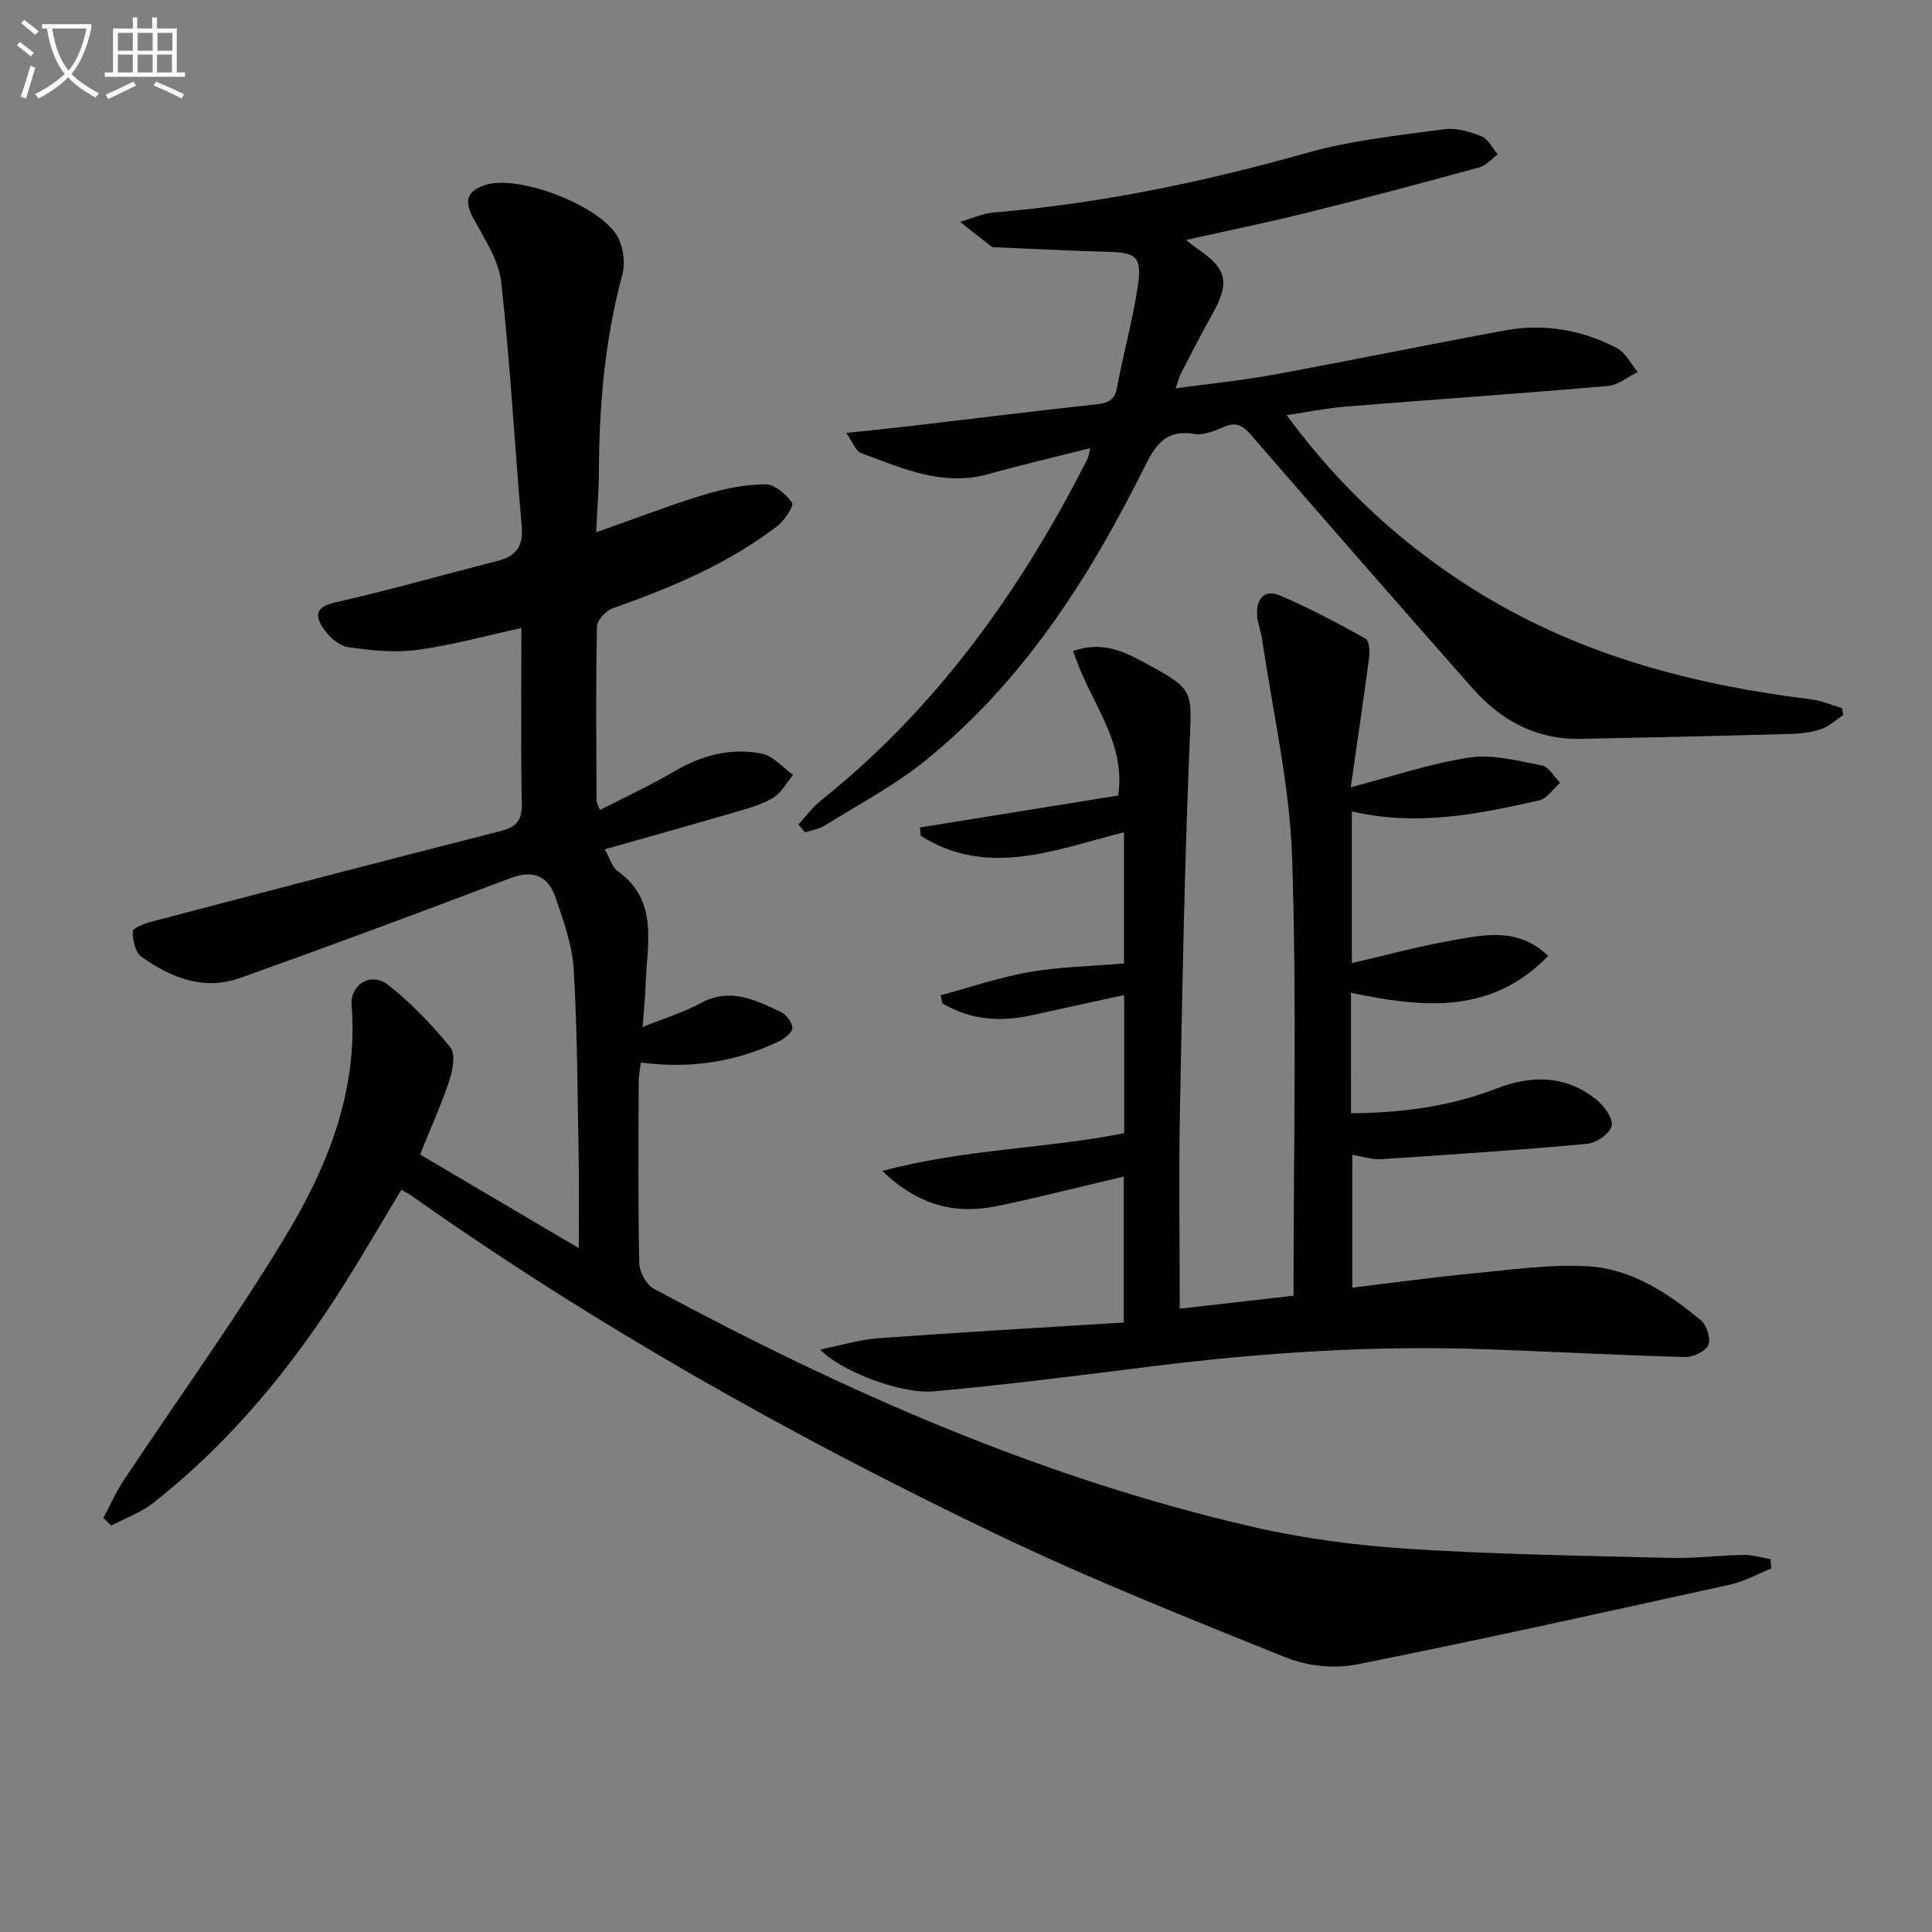
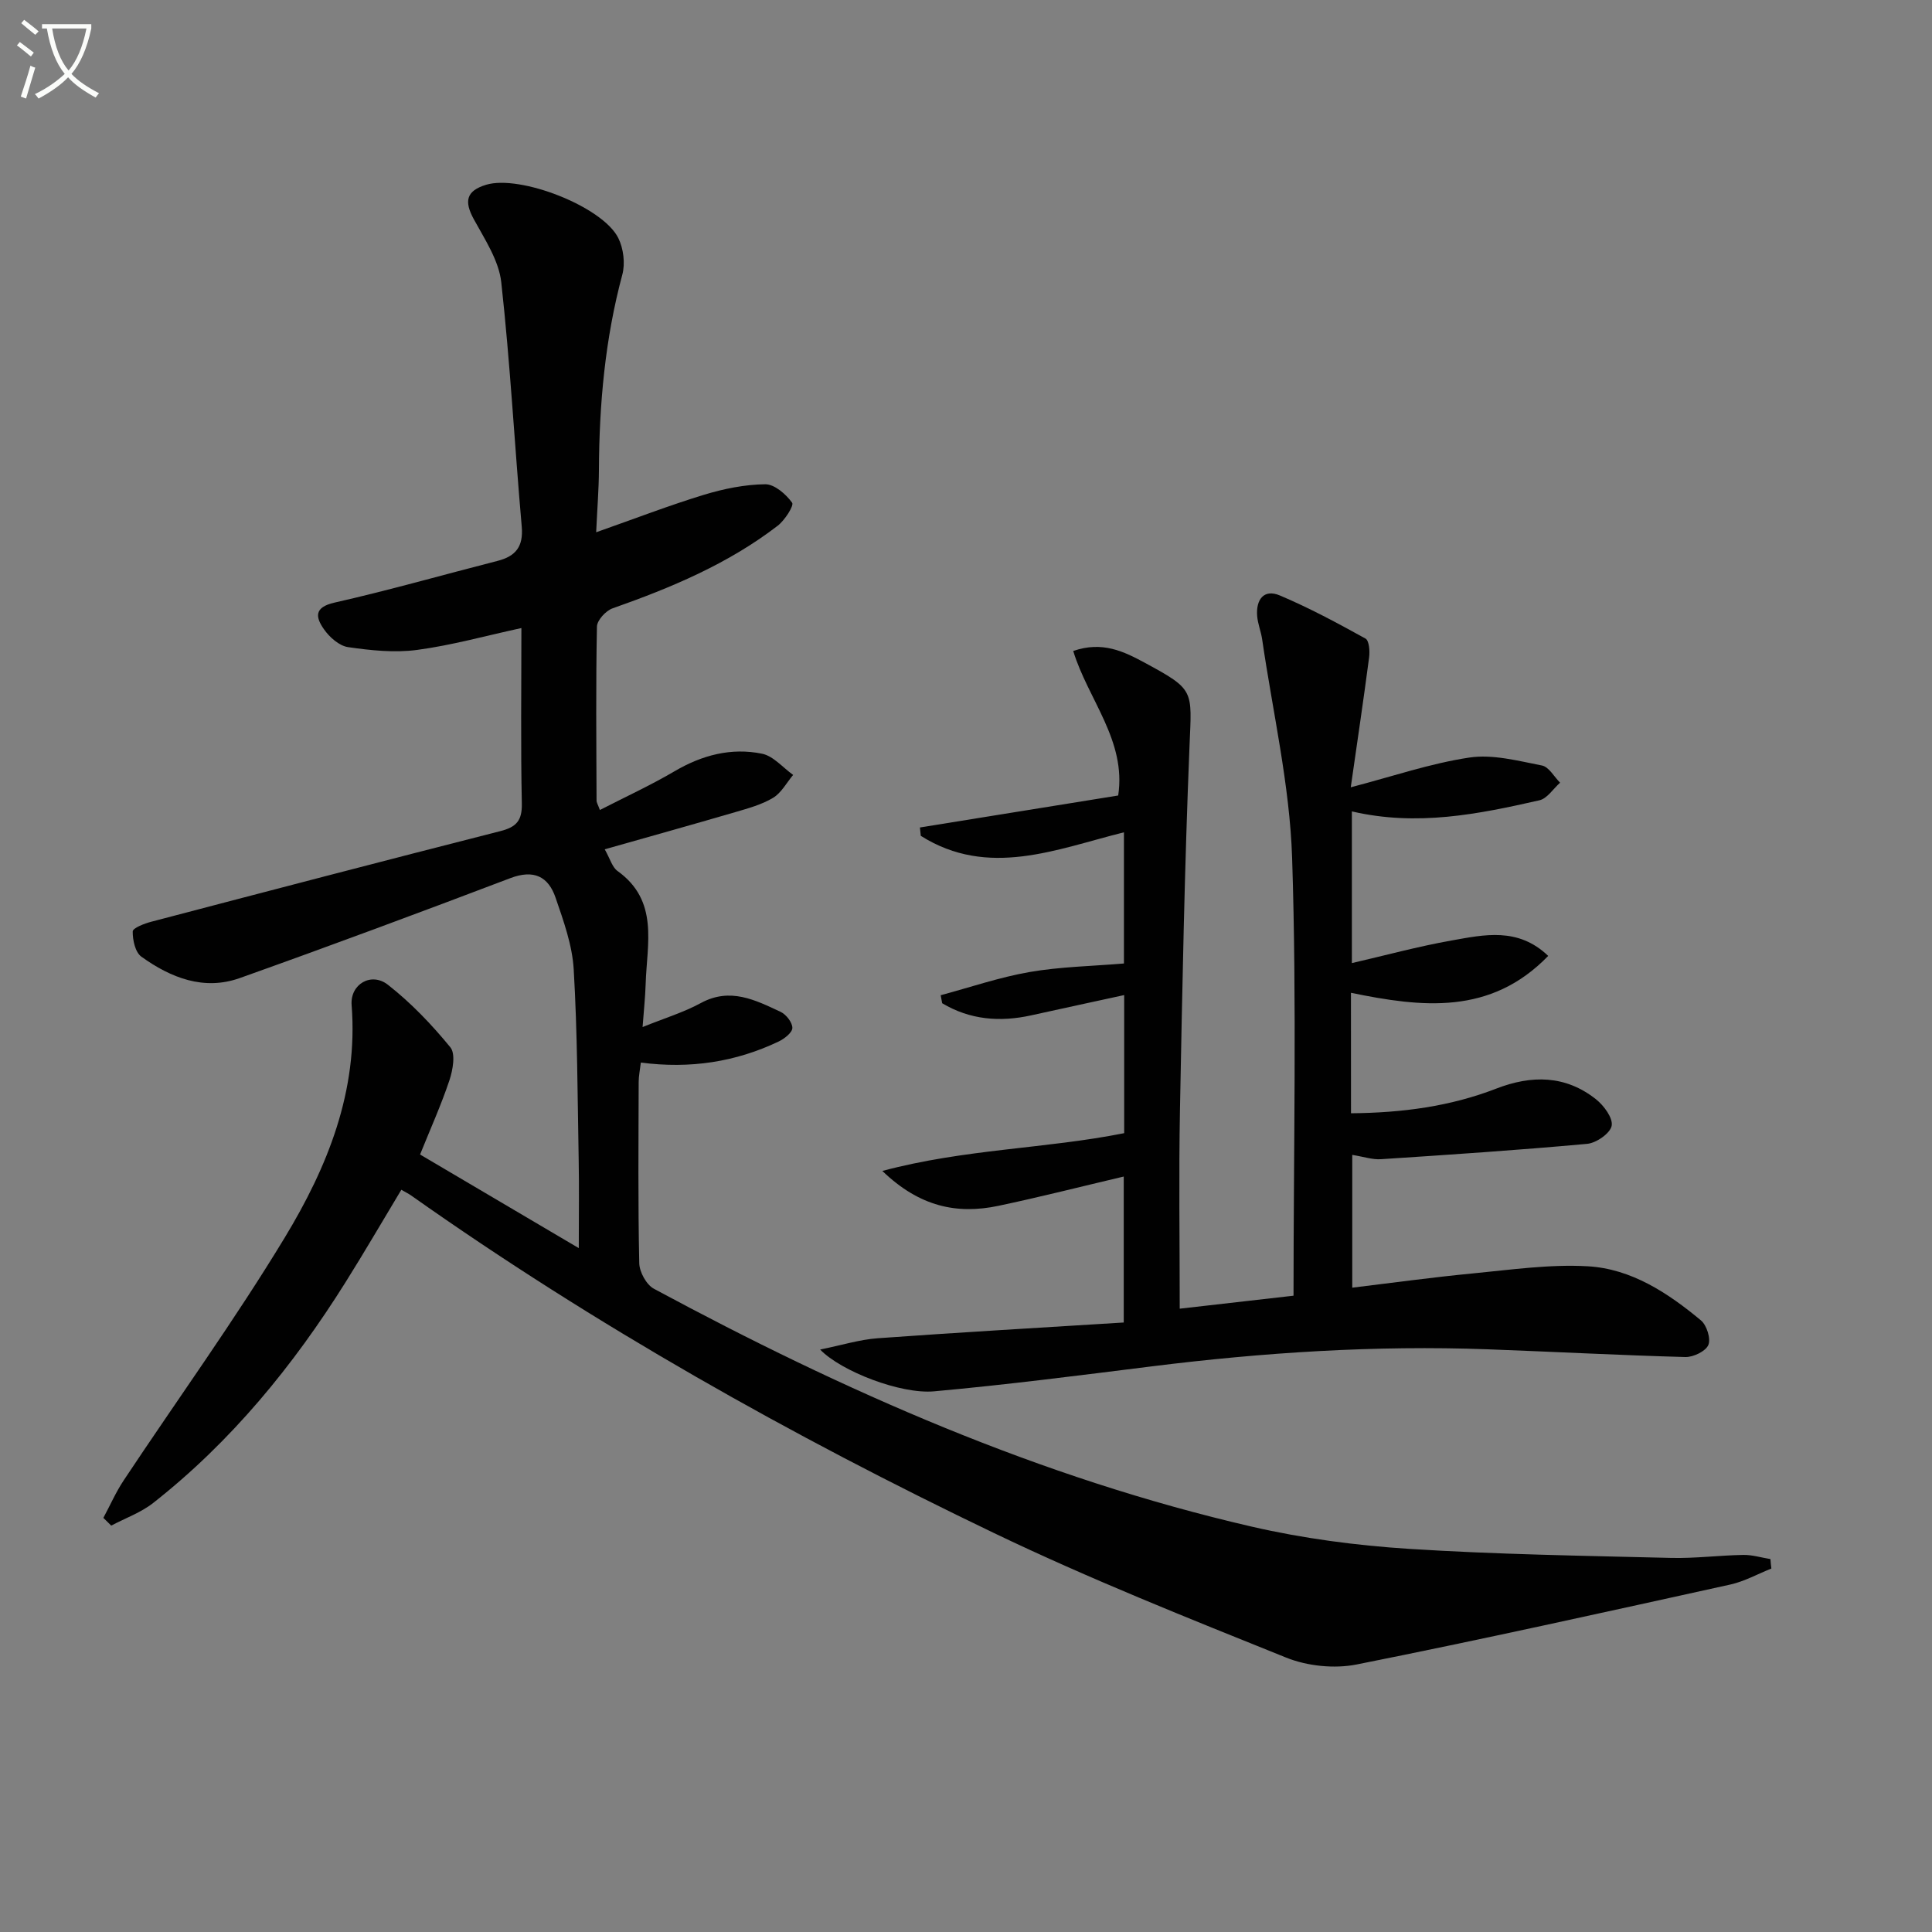
<svg xmlns="http://www.w3.org/2000/svg" enable-background="new 0 0 400 400" viewBox="0 0 400 400">
  <rect x="0" y="0" width="400" height="400" fill="#808080" stroke="none" />
  <path d="m6.4 11.7c-1-.8-1.9-1.6-2.9-2.3l.6-.7c.9.7 1.9 1.4 2.9 2.2zm-2.1 8.3c.7-2.1 1.4-4.2 2-6.4.2.1.6.3 1 .4-.7 2.3-1.3 4.4-1.9 6.4zm3-12.8c-1.1-.9-2.1-1.7-2.9-2.4l.6-.7c1 .8 2 1.5 3 2.4zm1.4-1.3v-.9h10.2v.9c-.9 4.2-2.3 7.3-4.1 9.4 1.3 1.4 3.2 2.7 5.7 4-.2.2-.4.5-.7.9-2.5-1.4-4.4-2.7-5.7-4.2-1.4 1.5-3.5 3-6.1 4.4 0 0 0 0-.1-.1-.3-.4-.5-.7-.7-.8 2.7-1.3 4.7-2.8 6.2-4.2-1.8-2.2-3-5.3-3.7-9.4zm9.2 0h-7.1c.6 3.8 1.7 6.7 3.4 8.7 1.7-2 2.9-4.8 3.7-8.7z" fill="#fbfcfa" />
-   <path d="m31.6 3.6h.9v2.3h4.1v9.1h1.7v.9h-16.6v-.9h1.7v-9.1h4.1v-2.3h.9v2.3h3.1v-2.3zm-4 13.3.6.8c-1.9.9-3.8 1.9-5.8 2.8-.2-.3-.3-.6-.5-.9 2-.9 3.9-1.8 5.7-2.7zm-3.2-10.1v3.7h3.1v-3.7zm0 4.5v3.7h3.1v-3.7zm4.1-4.5v3.7h3.1v-3.7zm0 4.5v3.7h3.1v-3.7zm9.1 9.1c-2.1-1.1-4.1-2-5.8-2.7l.5-.8c2.2.9 4.1 1.8 5.8 2.6zm-1.9-13.6h-3.1v3.7h3.1zm-3.2 4.5v3.7h3.1v-3.7z" fill="#fbfcfa" />
  <g fill="#010101">
    <path d="m366.74 324.75c-2.82 1.12-5.56 2.66-8.49 3.31-25.75 5.67-51.5 11.4-77.36 16.55-4.63.92-10.22.34-14.6-1.42-20.32-8.18-40.72-16.3-60.45-25.77-42.02-20.16-82.58-42.97-120.72-69.91-.54-.38-1.14-.66-2.03-1.18-3.86 6.41-7.59 12.84-11.54 19.13-10.86 17.33-23.67 33-39.82 45.7-2.55 2.01-5.78 3.15-8.7 4.7-.54-.54-1.08-1.07-1.63-1.6 1.4-2.6 2.59-5.33 4.22-7.78 11.12-16.75 22.93-33.08 33.34-50.26 8.83-14.58 15.23-30.31 13.84-48.12-.34-4.33 4.06-6.92 7.52-4.21 4.78 3.74 9.07 8.24 12.92 12.94 1.11 1.35.52 4.7-.19 6.83-1.72 5.15-3.97 10.12-6.08 15.37 10.97 6.47 21.49 12.68 32.86 19.38 0-6.76.09-12.53-.02-18.29-.24-13.14-.26-26.31-1.03-39.42-.29-5.01-2.1-10.01-3.75-14.83-1.5-4.4-4.51-5.91-9.37-4.06-18.61 7.07-37.27 14.01-56.02 20.69-7.45 2.65-14.3-.07-20.37-4.43-1.27-.91-1.82-3.45-1.79-5.23.01-.7 2.42-1.64 3.86-2.01 24.07-6.32 48.15-12.62 72.27-18.76 3.29-.84 4.5-2.16 4.43-5.7-.25-11.98-.09-23.97-.09-36.34-7.46 1.62-14.46 3.58-21.61 4.53-4.67.62-9.58.1-14.28-.58-1.84-.27-3.85-2.06-4.99-3.7-1.7-2.43-2.16-4.54 2.2-5.52 11.32-2.56 22.49-5.76 33.73-8.63 3.79-.97 5.38-2.97 5.02-7.1-1.48-16.86-2.38-33.78-4.24-50.6-.5-4.5-3.4-8.86-5.67-13.02-2.07-3.77-1.57-5.9 2.52-7.15 7-2.14 24.12 4.48 27.38 11.02 1.08 2.17 1.46 5.28.83 7.6-3.57 13.28-4.78 26.79-4.84 40.47-.02 3.91-.34 7.82-.57 12.85 8.07-2.84 15.13-5.57 22.35-7.77 4.08-1.24 8.42-2.12 12.65-2.17 1.92-.02 4.29 2.05 5.57 3.82.43.59-1.52 3.64-2.99 4.77-10.27 7.9-22.06 12.83-34.18 17.1-1.4.49-3.22 2.47-3.24 3.79-.24 11.99-.12 24-.08 35.99 0 .45.3.9.69 1.97 5.26-2.7 10.5-5.11 15.44-8.01 5.7-3.35 11.74-4.95 18.14-3.64 2.34.48 4.3 2.87 6.43 4.39-1.36 1.62-2.44 3.71-4.15 4.74-2.37 1.42-5.17 2.18-7.86 2.97-8.86 2.59-17.76 5.07-27 7.69 1.13 1.99 1.55 3.71 2.65 4.49 8.61 6.17 6.09 15.02 5.83 23.32-.09 2.9-.41 5.79-.64 8.99 4.52-1.83 8.49-3.03 12.06-4.97 6.06-3.3 11.27-.63 16.51 1.82 1.15.54 2.44 2.19 2.44 3.32 0 .96-1.63 2.24-2.81 2.81-8.91 4.25-18.34 5.71-28.56 4.37-.18 1.53-.45 2.78-.45 4.03-.03 12.5-.15 25 .12 37.5.04 1.83 1.47 4.46 3.03 5.3 39.34 21.2 80.04 39.16 123.77 49.25 10.63 2.45 21.6 3.9 32.49 4.6 18.09 1.16 36.23 1.43 54.36 1.88 4.97.12 9.96-.54 14.94-.62 1.86-.03 3.74.56 5.61.86.04.65.11 1.3.19 1.96z" />
    <path d="m279.71 230.49c10.61-.09 20.56-1.42 30.09-5.11 7.31-2.83 14.32-2.79 20.63 2.21 1.63 1.29 3.55 3.89 3.25 5.49-.3 1.56-3.18 3.57-5.08 3.74-14.21 1.3-28.45 2.25-42.69 3.18-1.77.12-3.58-.52-5.94-.89v27.49c8.28-1 16.59-2.15 24.94-2.95 7.92-.76 15.93-1.93 23.81-1.48 9.02.51 16.6 5.51 23.44 11.2 1.2 1 2.09 3.81 1.53 5.1-.56 1.31-3.12 2.53-4.76 2.49-13.63-.37-27.24-1.1-40.87-1.6-23.33-.86-46.53.65-69.68 3.54-14.97 1.87-29.95 3.8-44.98 5.16-6.88.63-19.24-4.13-23.6-8.65 4.5-.91 8.18-2.07 11.92-2.34 16.89-1.22 33.79-2.19 50.94-3.26 0-10.71 0-20.3 0-30.22-8.68 2.04-17.29 4.24-25.98 6.07-8.56 1.8-16.32.18-24-7.23 17.15-4.58 33.79-4.57 50.07-7.82 0-9.5 0-18.95 0-28.59-6.44 1.4-12.83 2.78-19.22 4.19-6.51 1.44-12.71.94-18.46-2.5-.1-.55-.21-1.11-.31-1.66 6.12-1.64 12.17-3.72 18.39-4.8 6.33-1.1 12.83-1.21 19.55-1.77 0-8.91 0-17.84 0-27.16-14 3.49-28.09 9.54-42.06.73-.06-.58-.12-1.15-.18-1.73 13.64-2.2 27.27-4.4 41.05-6.62 1.72-11.38-6.24-19.87-9.31-29.92 6.04-2.1 10.51.11 14.86 2.46 10.33 5.59 9.69 5.62 9.22 17.13-1.03 25.1-1.5 50.22-1.98 75.34-.26 13.58-.05 27.18-.05 41.24 7.87-.9 16.35-1.87 23.56-2.69 0-30.42.69-60.55-.29-90.62-.49-15.13-4.01-30.17-6.2-45.25-.24-1.64-.91-3.23-1.04-4.87-.26-3.32 1.34-5.65 4.69-4.24 6.09 2.57 11.94 5.72 17.74 8.93.76.42.92 2.6.75 3.89-1.16 8.85-2.48 17.68-3.8 26.9 8.61-2.24 16.48-4.95 24.58-6.16 4.83-.72 10.06.69 15.01 1.65 1.43.28 2.51 2.32 3.75 3.56-1.42 1.25-2.66 3.27-4.27 3.64-12.63 2.87-25.33 5.45-38.84 2.3v31.41c6.88-1.59 13.7-3.45 20.63-4.68 6.72-1.19 13.75-2.82 20.02 3.19-11.96 12.34-26.16 10.65-40.84 7.64.01 8.34.01 16.26.01 24.94z" />
-     <path d="m165.3 170.69c1.57-1.68 2.95-3.6 4.73-5.02 24.03-19.17 41.35-43.55 55.14-70.69.21-.41.23-.92.54-2.19-7.3 1.85-14.2 3.44-21.01 5.35-9.53 2.68-17.93-1.21-26.44-4.34-1.09-.4-1.66-2.19-3.05-4.16 5.31-.57 9.68-1.01 14.03-1.52 12.53-1.47 25.05-3.04 37.6-4.39 2.46-.26 3.92-.75 4.43-3.51 1.33-7.16 3.33-14.22 4.36-21.42.81-5.65-.54-6.51-6.17-6.66-7.75-.2-15.49-.61-23.23-.94-.33-.01-.74.01-.97-.17-2.18-1.67-4.33-3.39-6.48-5.09 2.33-.67 4.62-1.75 6.99-1.95 22.08-1.86 43.61-6.35 64.92-12.37 9.18-2.59 18.85-3.57 28.35-4.87 2.48-.34 5.31.52 7.71 1.49 1.39.56 2.24 2.44 3.34 3.72-1.26.92-2.4 2.31-3.81 2.69-11.83 3.24-23.69 6.41-35.6 9.37-8.18 2.04-16.44 3.72-25.13 5.67.89.68 1.58 1.27 2.32 1.77 6.21 4.18 6.81 7.05 3.08 13.68-2.28 4.05-4.38 8.21-6.53 12.34-.3.57-.44 1.23-1.01 2.92 7.15-.98 13.77-1.63 20.29-2.83 15.99-2.94 31.91-6.22 47.9-9.16 8.08-1.49 15.94-.15 23.18 3.68 1.8.95 2.88 3.25 4.3 4.93-2.07 1.01-4.08 2.72-6.22 2.9-18.04 1.56-36.11 2.8-54.16 4.25-3.9.31-7.76 1.11-12.32 1.78 11.46 15.57 24.88 27.73 40.73 37.31 20.9 12.63 43.89 18.57 67.85 21.53 2.17.27 4.27 1.19 6.4 1.81.09.48.17.97.26 1.45-1.51.99-2.91 2.33-4.57 2.9-2.01.69-4.23.95-6.38 1.01-14.47.4-28.95.74-43.42 1.02-9.1.18-16.45-3.77-22.31-10.4-15.43-17.46-30.74-35.03-46.02-52.63-1.64-1.89-3.04-2.66-5.51-1.57-1.94.85-4.27 1.79-6.21 1.46-6.52-1.09-8.41 3.19-10.73 7.83-11.35 22.64-24.96 43.7-44.91 59.82-6.42 5.18-13.87 9.1-20.91 13.49-1.16.72-2.65.91-3.98 1.35-.47-.55-.92-1.09-1.37-1.64z" />
  </g>
</svg>